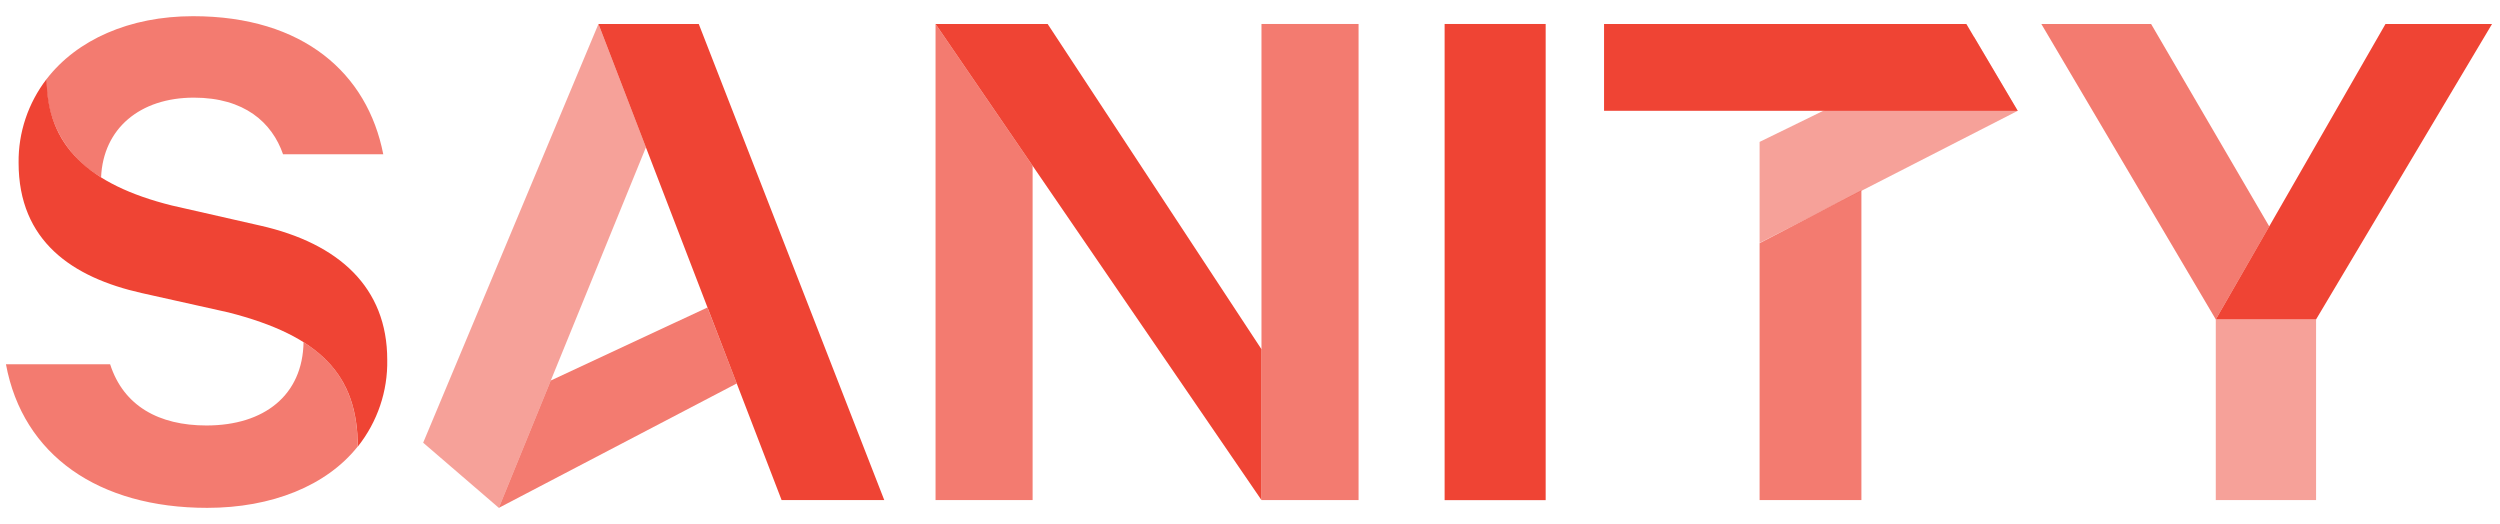
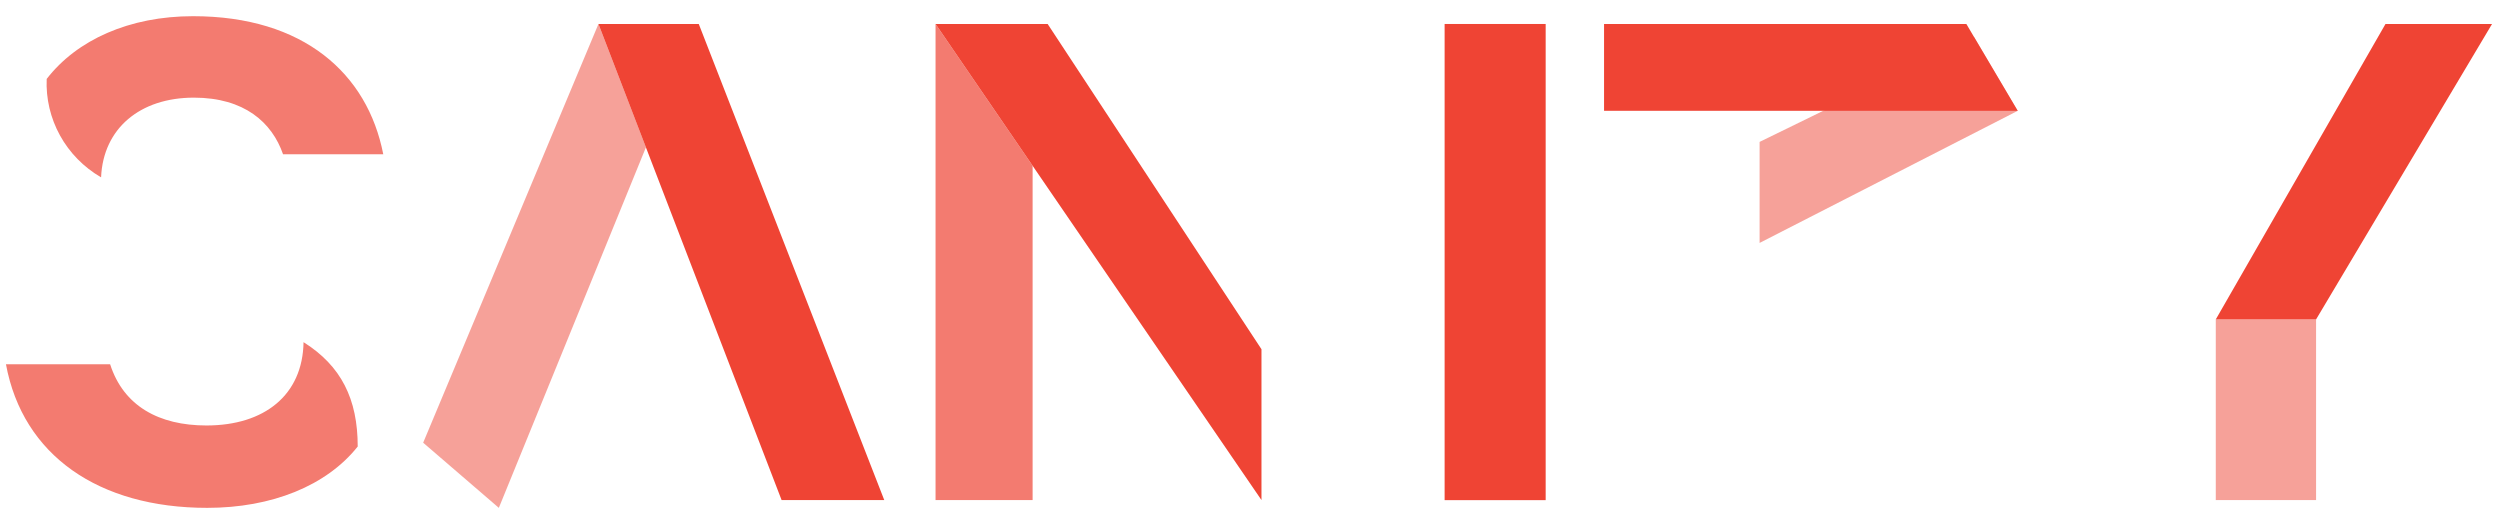
<svg xmlns="http://www.w3.org/2000/svg" viewBox="0 0 105 22" fill="none">
  <title>Sanity</title>
-   <path opacity="0.7" d="M78.179 7.993V21.003H73.903V10.214L78.179 7.993Z" fill="#ef4434" />
-   <path opacity="0.7" d="M20.951 21.33L30.944 16.105L29.712 12.914L23.133 15.982L20.951 21.33Z" fill="#ef4434" />
  <path opacity="0.5" d="M73.903 10.203L84.744 4.655L82.913 1.557L73.903 5.96V10.203Z" fill="#ef4434" />
  <path opacity="0.7" d="M43.37 6.962V21.003H39.293V1.007L43.37 6.962Z" fill="#ef4434" />
  <path opacity="0.5" d="M27.13 6.186L20.951 21.33L17.773 18.594L25.135 1.007L27.13 6.186Z" fill="#ef4434" />
  <path d="M25.135 1.007H29.348L37.139 21.003H32.827L25.135 1.007Z" fill="#ef4434" />
  <path d="M44.001 1.007L52.982 14.668V21.003L39.293 1.007H44.001Z" fill="#ef4434" />
  <path d="M64.918 1.007H60.674V21.006H64.918V1.007Z" fill="#ef4434" />
  <path d="M73.903 4.655H67.37V1.007H82.587L84.744 4.655H78.179H73.903Z" fill="#ef4434" />
  <path opacity="0.5" d="M97.275 13.415V21.003H93.063V13.415" fill="#ef4434" />
  <path d="M93.063 13.415L100.191 1.007H104.666L97.275 13.415H93.063Z" fill="#ef4434" />
-   <path opacity="0.7" d="M93.063 13.415L85.736 1.007H90.346L95.309 9.51L93.063 13.415Z" fill="#ef4434" />
-   <path d="M1.961 3.315C1.961 6.099 3.711 7.756 7.215 8.63L10.928 9.475C14.244 10.224 16.264 12.082 16.264 15.11C16.29 16.43 15.853 17.717 15.027 18.758C15.027 15.737 13.437 14.104 9.6 13.123L5.954 12.309C3.035 11.654 0.781 10.126 0.781 6.837C0.766 5.567 1.181 4.328 1.961 3.315" fill="#ef4434" />
-   <path opacity="0.7" d="M52.982 13.642V1.007H57.06V21.003H52.982V13.642Z" fill="#ef4434" />
  <path opacity="0.7" d="M12.746 14.369C14.329 15.364 15.024 16.756 15.024 18.754C13.713 20.404 11.41 21.33 8.703 21.33C4.147 21.33 0.959 19.127 0.25 15.298H4.625C5.189 17.056 6.68 17.87 8.671 17.87C11.102 17.87 12.717 16.596 12.749 14.362" fill="#ef4434" />
  <path opacity="0.7" d="M4.236 7.443C3.513 7.02 2.919 6.414 2.519 5.687C2.118 4.96 1.926 4.14 1.961 3.315C3.226 1.679 5.426 0.68 8.108 0.68C12.749 0.68 15.435 3.089 16.097 6.479H11.888C11.424 5.142 10.262 4.101 8.143 4.101C5.88 4.101 4.335 5.396 4.246 7.443" fill="#ef4434" />
</svg>